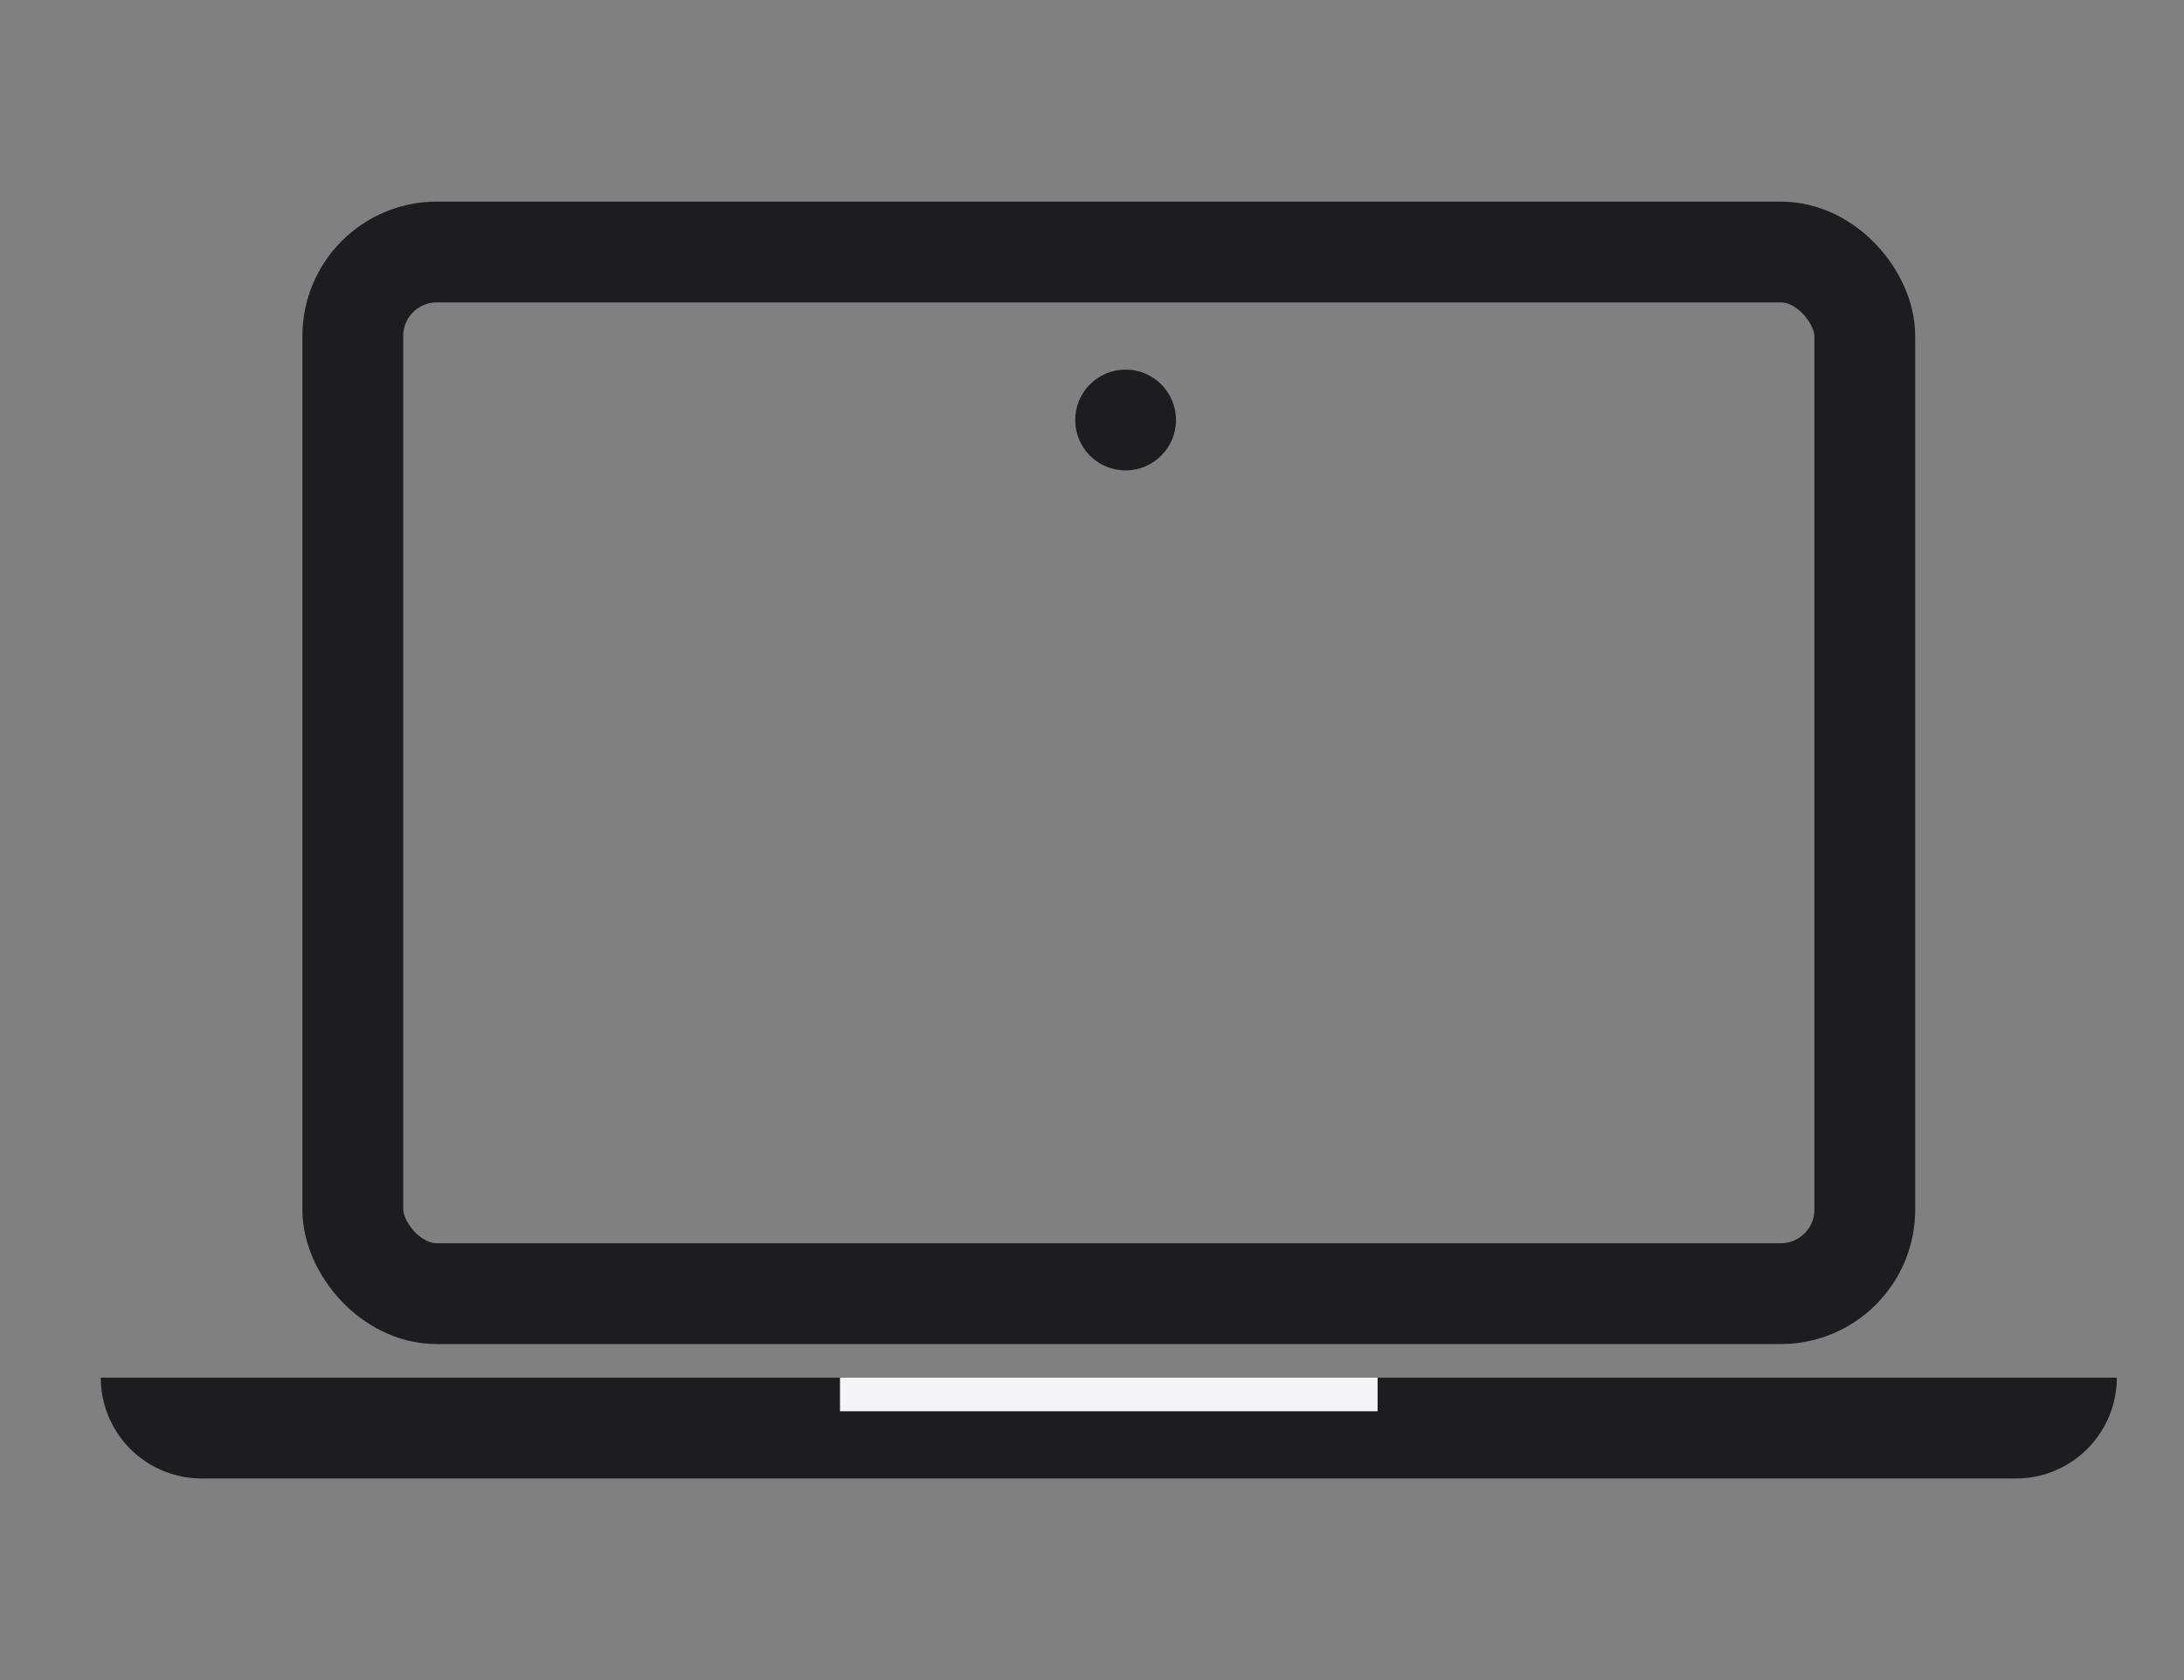
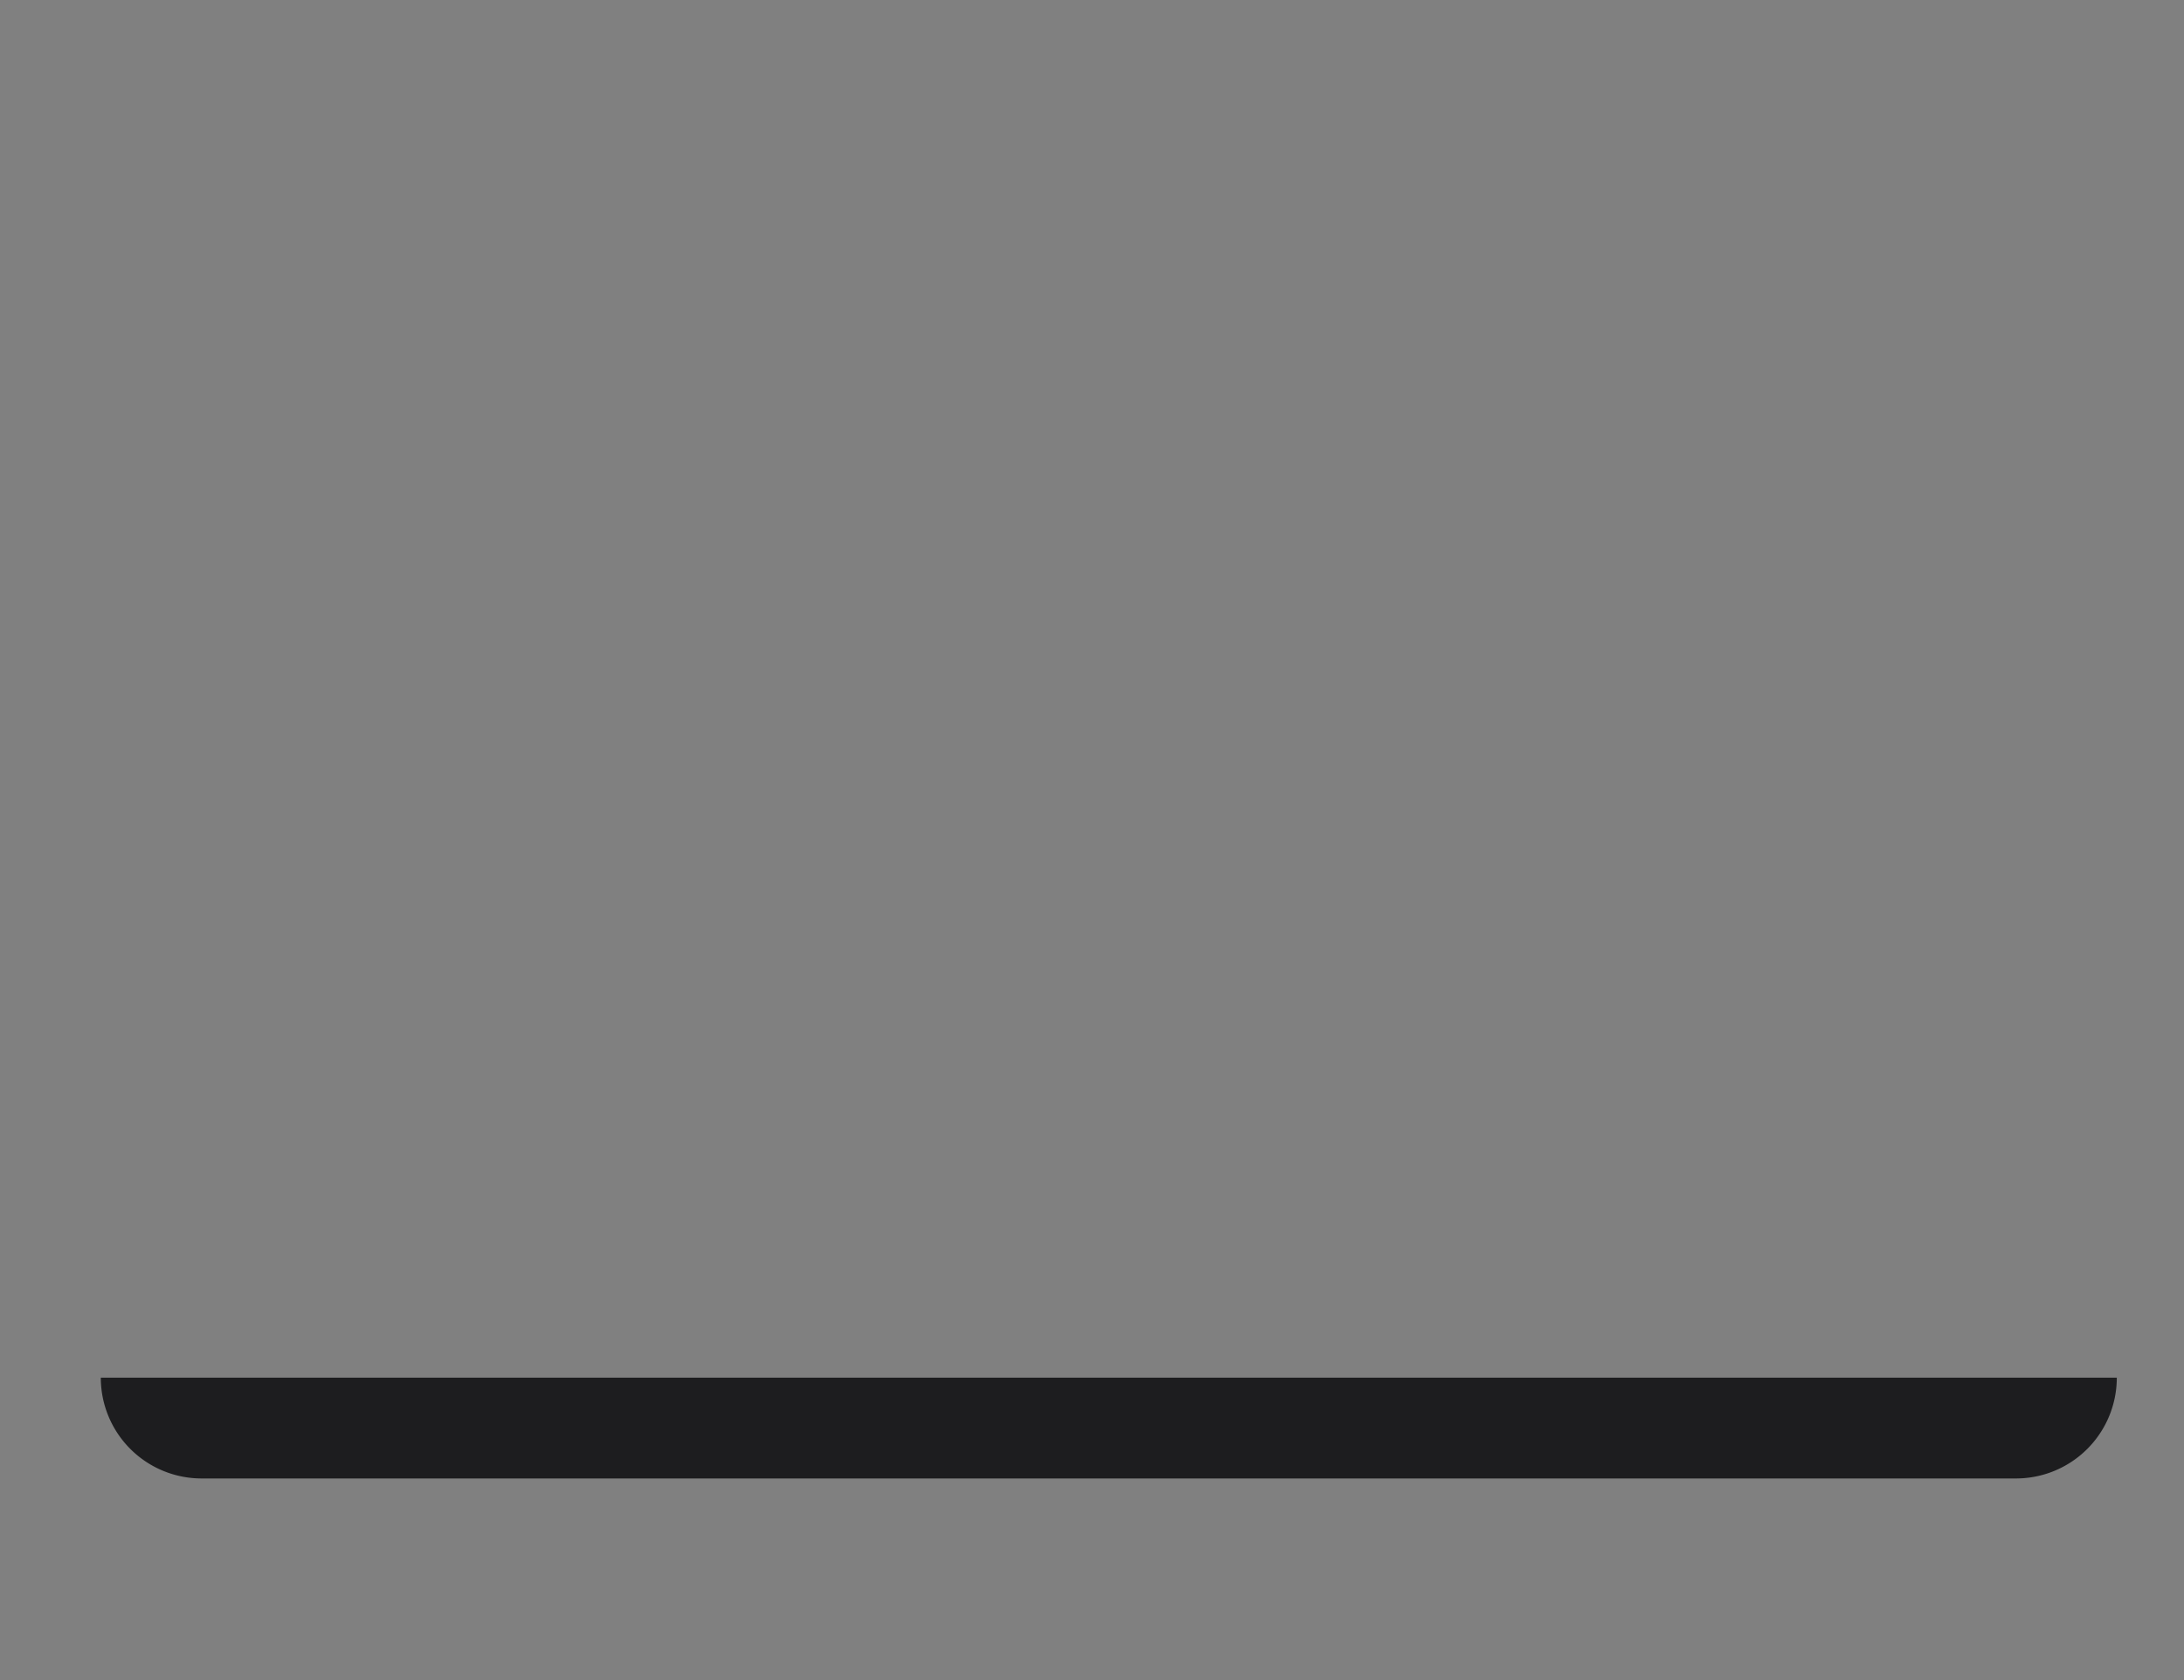
<svg xmlns="http://www.w3.org/2000/svg" width="65" height="50" viewBox="0 0 65 50">
  <rect x="0" y="0" width="65" height="50" fill="#808080" stroke="none" />
  <g id="Group_12327" data-name="Group 12327" transform="translate(-810 -756)">
    <rect id="Rectangle_1176" data-name="Rectangle 1176" width="65" height="50" transform="translate(810 756)" fill="none" />
    <g id="Group_12326" data-name="Group 12326" transform="translate(175 7)">
      <g id="Rectangle_1172" data-name="Rectangle 1172" transform="translate(644 755)" fill="none" stroke="#1d1d1f" stroke-width="3">
-         <rect width="48" height="34" rx="4" stroke="none" />
-         <rect x="1.5" y="1.5" width="45" height="31" rx="2.5" fill="none" />
-       </g>
+         </g>
      <path id="Rectangle_1173" data-name="Rectangle 1173" d="M0,0H60a0,0,0,0,1,0,0V0a3,3,0,0,1-3,3H3A3,3,0,0,1,0,0V0A0,0,0,0,1,0,0Z" transform="translate(638 790)" fill="#1d1d1f" />
-       <circle id="Ellipse_97" data-name="Ellipse 97" cx="1.5" cy="1.5" r="1.5" transform="translate(667 760)" fill="#1d1d1f" />
-       <rect id="Rectangle_1177" data-name="Rectangle 1177" width="16" height="1" transform="translate(660 790)" fill="#f5f5f7" />
    </g>
  </g>
</svg>